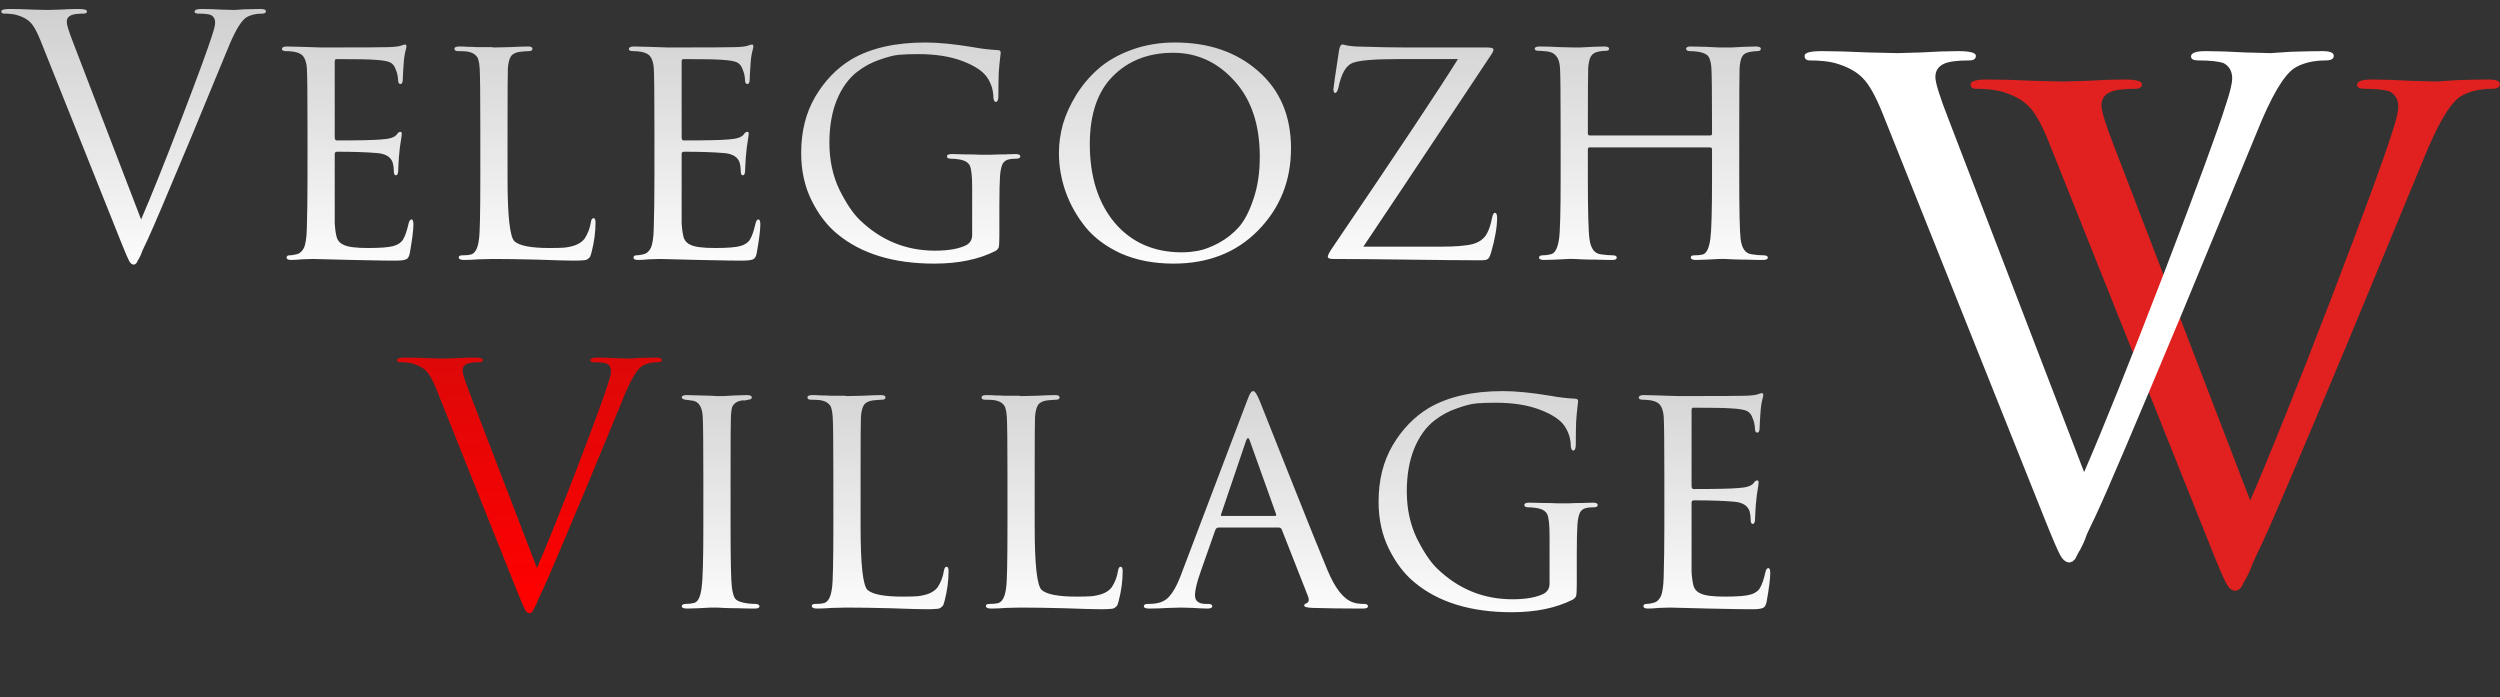
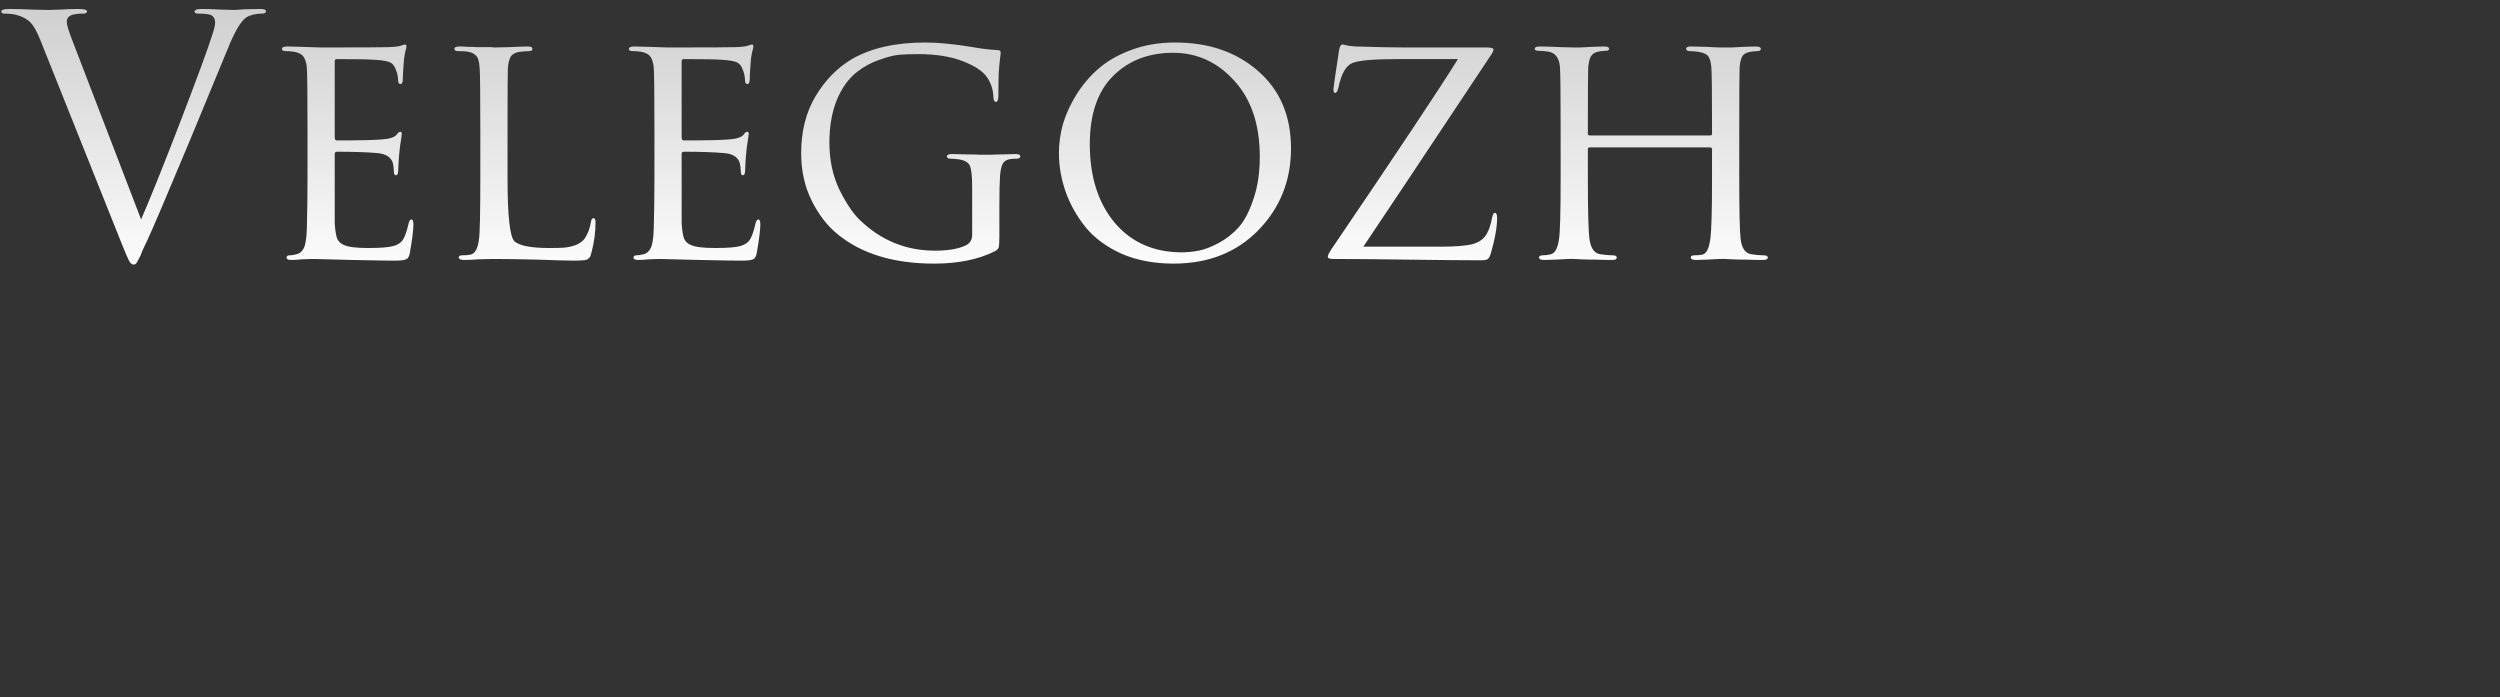
<svg xmlns="http://www.w3.org/2000/svg" width="753" height="210" viewBox="0 0 753 210" fill="none">
  <rect x="0" y="0" width="753" height="210" fill="#333333" stroke="none" />
  <path d="M36.7 73.5L12.2 12.2C11.133 9.533 10.133 7.733 9.2 6.8C8.267 5.8 6.867 5.033 5 4.5C4 4.233 2.733 4.1 1.2 4.1C0.667 4.1 0.4 3.867 0.4 3.4C0.4 2.933 1.267 2.7 3 2.7C4.867 2.7 7.2 2.767 10 2.9C12.8 2.967 14.267 3 14.4 3C14.533 3 15.7 2.967 17.9 2.9C20.1 2.767 21.967 2.7 23.5 2.7C25.3 2.7 26.2 2.933 26.2 3.4C26.2 3.867 25.867 4.1 25.2 4.1C23.4 4.1 22.133 4.267 21.4 4.6C20.533 5 20.1 5.667 20.1 6.6C20.1 7.467 20.767 9.6 22.1 13L42.5 66.1C45.367 59.5 49.367 49.533 54.5 36.2C59.633 22.8 62.767 14.267 63.9 10.6C64.5 8.8 64.8 7.533 64.8 6.8C64.8 5.733 64.367 4.967 63.5 4.5C62.7 4.233 61.433 4.1 59.7 4.1C58.967 4.1 58.6 3.9 58.6 3.5C58.6 2.967 59.333 2.7 60.8 2.7C62.4 2.7 64.4 2.767 66.8 2.9C69.2 2.967 70.467 3 70.6 3L73.6 2.8C75.667 2.733 77.267 2.7 78.4 2.7C79.533 2.7 80.1 2.933 80.1 3.4C80.1 3.867 79.7 4.1 78.9 4.1C76.967 4.1 75.367 4.5 74.1 5.3C72.5 6.433 70.667 9.567 68.6 14.7C68.133 15.833 64.4 24.867 57.4 41.8C50.267 58.867 45.967 68.967 44.5 72.1C44.233 72.7 43.933 73.333 43.6 74C43.333 74.6 43.1 75.1 42.9 75.5C42.767 75.9 42.6 76.333 42.4 76.8C42.2 77.2 42.033 77.533 41.9 77.8C41.767 78 41.633 78.233 41.5 78.5C41.367 78.767 41.267 78.967 41.2 79.1C41.133 79.233 41.033 79.333 40.9 79.4C40.833 79.533 40.733 79.6 40.6 79.6C40.533 79.667 40.433 79.7 40.3 79.7C39.767 79.7 39.3 79.333 38.9 78.6C38.5 77.867 37.767 76.167 36.7 73.5ZM92.621 53.6V38.6C92.621 28.267 92.554 22.2 92.421 20.4C92.288 18.933 91.954 17.833 91.421 17.1C90.954 16.367 90.021 15.867 88.621 15.6C87.821 15.467 87.021 15.4 86.221 15.4C85.354 15.4 84.921 15.2 84.921 14.8C84.921 14.267 85.421 14 86.421 14C87.021 14 88.388 14.033 90.521 14.1C92.654 14.167 94.721 14.233 96.721 14.3C108.921 14.3 115.688 14.267 117.021 14.2C119.021 14.133 120.321 13.967 120.921 13.7C121.521 13.5 121.888 13.4 122.021 13.4C122.288 13.4 122.421 13.633 122.421 14.1C122.421 14.233 122.288 14.8 122.021 15.8C121.821 16.733 121.688 17.667 121.621 18.6C121.421 21.467 121.321 23.2 121.321 23.8C121.321 24.8 121.088 25.3 120.621 25.3C120.154 25.3 119.921 24.933 119.921 24.2C119.854 22.933 119.621 21.867 119.221 21C118.888 19.933 118.321 19.2 117.521 18.8C116.721 18.4 115.121 18.133 112.721 18C110.988 17.867 107.188 17.8 101.321 17.8C100.988 17.8 100.821 18.067 100.821 18.6V41.3C100.821 41.967 101.021 42.3 101.421 42.3C108.288 42.3 112.788 42.2 114.921 42C117.321 41.867 118.854 41.367 119.521 40.5C119.854 39.967 120.221 39.7 120.621 39.7C120.888 39.7 121.021 39.9 121.021 40.3C121.021 40.433 120.988 40.733 120.921 41.2C120.854 41.667 120.754 42.333 120.621 43.2C120.488 44 120.388 44.8 120.321 45.6C120.188 46.733 120.088 48.033 120.021 49.5C119.954 50.9 119.921 51.633 119.921 51.7C119.854 52.433 119.621 52.8 119.221 52.8C118.821 52.8 118.621 52.367 118.621 51.5C118.621 50.7 118.521 49.9 118.321 49.1C117.788 47.3 116.188 46.3 113.521 46.1C110.454 45.833 106.454 45.7 101.521 45.7C101.054 45.7 100.821 45.933 100.821 46.4V53.7C100.821 54.3 100.821 55.733 100.821 58C100.821 60.267 100.821 62.267 100.821 64C100.821 65.667 100.821 66.767 100.821 67.3C100.954 69.3 101.188 70.8 101.521 71.8C101.921 72.733 102.621 73.4 103.621 73.8C104.888 74.4 107.321 74.7 110.921 74.7C114.588 74.7 117.121 74.5 118.521 74.1C119.921 73.7 120.888 73.033 121.421 72.1C122.021 71.1 122.554 69.567 123.021 67.5C123.221 66.567 123.521 66.1 123.921 66.1C124.321 66.1 124.521 66.6 124.521 67.6C124.521 69.267 124.154 72.167 123.421 76.3C123.221 77.3 122.854 77.9 122.321 78.1C121.788 78.367 120.688 78.5 119.021 78.5C116.554 78.5 114.021 78.467 111.421 78.4C108.821 78.333 107.054 78.3 106.121 78.3C99.121 78.1 95.188 78 94.321 78C93.588 78 92.488 78.033 91.021 78.1C89.621 78.233 88.521 78.3 87.721 78.3C86.788 78.3 86.321 78.067 86.321 77.6C86.321 77.133 86.621 76.9 87.221 76.9C87.821 76.9 88.488 76.8 89.221 76.6C90.221 76.4 90.988 75.767 91.521 74.7C92.054 73.567 92.354 71.567 92.421 68.7C92.554 64.167 92.621 59.133 92.621 53.6ZM152.872 38.6V53.8C152.872 65.067 153.572 71.367 154.972 72.7C156.505 74.033 160.005 74.7 165.472 74.7C167.405 74.7 168.839 74.667 169.772 74.6C170.772 74.533 171.905 74.3 173.172 73.9C174.439 73.433 175.405 72.767 176.072 71.9C177.072 70.367 177.705 68.7 177.972 66.9C178.105 66.1 178.372 65.7 178.772 65.7C179.172 65.7 179.372 66.133 179.372 67C179.372 69.933 178.972 72.933 178.172 76C177.972 76.667 177.839 77.1 177.772 77.3C177.705 77.433 177.472 77.667 177.072 78C176.739 78.267 176.239 78.4 175.572 78.4C174.972 78.467 174.072 78.5 172.872 78.5C170.872 78.5 167.205 78.4 161.872 78.2C156.605 78.067 152.172 78 148.572 78C147.505 78 146.072 78.033 144.272 78.1C142.472 78.233 140.972 78.3 139.772 78.3C138.705 78.3 138.172 78.033 138.172 77.5C138.172 77.1 138.539 76.9 139.272 76.9C140.339 76.9 141.139 76.833 141.672 76.7C143.072 76.433 143.939 74.867 144.272 72C144.539 70.333 144.672 64.2 144.672 53.6V38.6C144.672 28.333 144.605 22.3 144.472 20.5C144.405 19.433 144.272 18.6 144.072 18C143.939 17.4 143.572 16.867 142.972 16.4C142.372 15.933 141.539 15.633 140.472 15.5C140.072 15.433 139.239 15.4 137.972 15.4C137.239 15.4 136.872 15.167 136.872 14.7C136.872 14.233 137.372 14 138.372 14C139.172 14 140.039 14.033 140.972 14.1C141.972 14.1 142.905 14.133 143.772 14.2C144.639 14.2 145.439 14.2 146.172 14.2C146.972 14.2 147.605 14.2 148.072 14.2L148.772 14.3C149.105 14.3 150.639 14.267 153.372 14.2C156.105 14.067 158.005 14 159.072 14C159.939 14 160.372 14.233 160.372 14.7C160.372 15.167 160.005 15.4 159.272 15.4C158.805 15.4 157.905 15.467 156.572 15.6C155.239 15.8 154.339 16.267 153.872 17C153.405 17.733 153.105 18.9 152.972 20.5C152.905 21.433 152.872 27.467 152.872 38.6ZM197.113 53.6V38.6C197.113 28.267 197.047 22.2 196.913 20.4C196.78 18.933 196.447 17.833 195.913 17.1C195.447 16.367 194.513 15.867 193.113 15.6C192.313 15.467 191.513 15.4 190.713 15.4C189.847 15.4 189.413 15.2 189.413 14.8C189.413 14.267 189.913 14 190.913 14C191.513 14 192.88 14.033 195.013 14.1C197.147 14.167 199.213 14.233 201.213 14.3C213.413 14.3 220.18 14.267 221.513 14.2C223.513 14.133 224.813 13.967 225.413 13.7C226.013 13.5 226.38 13.4 226.513 13.4C226.78 13.4 226.913 13.633 226.913 14.1C226.913 14.233 226.78 14.8 226.513 15.8C226.313 16.733 226.18 17.667 226.113 18.6C225.913 21.467 225.813 23.2 225.813 23.8C225.813 24.8 225.58 25.3 225.113 25.3C224.647 25.3 224.413 24.933 224.413 24.2C224.347 22.933 224.113 21.867 223.713 21C223.38 19.933 222.813 19.2 222.013 18.8C221.213 18.4 219.613 18.133 217.213 18C215.48 17.867 211.68 17.8 205.813 17.8C205.48 17.8 205.313 18.067 205.313 18.6V41.3C205.313 41.967 205.513 42.3 205.913 42.3C212.78 42.3 217.28 42.2 219.413 42C221.813 41.867 223.347 41.367 224.013 40.5C224.347 39.967 224.713 39.7 225.113 39.7C225.38 39.7 225.513 39.9 225.513 40.3C225.513 40.433 225.48 40.733 225.413 41.2C225.347 41.667 225.247 42.333 225.113 43.2C224.98 44 224.88 44.8 224.813 45.6C224.68 46.733 224.58 48.033 224.513 49.5C224.447 50.9 224.413 51.633 224.413 51.7C224.347 52.433 224.113 52.8 223.713 52.8C223.313 52.8 223.113 52.367 223.113 51.5C223.113 50.7 223.013 49.9 222.813 49.1C222.28 47.3 220.68 46.3 218.013 46.1C214.947 45.833 210.947 45.7 206.013 45.7C205.547 45.7 205.313 45.933 205.313 46.4V53.7C205.313 54.3 205.313 55.733 205.313 58C205.313 60.267 205.313 62.267 205.313 64C205.313 65.667 205.313 66.767 205.313 67.3C205.447 69.3 205.68 70.8 206.013 71.8C206.413 72.733 207.113 73.4 208.113 73.8C209.38 74.4 211.813 74.7 215.413 74.7C219.08 74.7 221.613 74.5 223.013 74.1C224.413 73.7 225.38 73.033 225.913 72.1C226.513 71.1 227.047 69.567 227.513 67.5C227.713 66.567 228.013 66.1 228.413 66.1C228.813 66.1 229.013 66.6 229.013 67.6C229.013 69.267 228.647 72.167 227.913 76.3C227.713 77.3 227.347 77.9 226.813 78.1C226.28 78.367 225.18 78.5 223.513 78.5C221.047 78.5 218.513 78.467 215.913 78.4C213.313 78.333 211.547 78.3 210.613 78.3C203.613 78.1 199.68 78 198.813 78C198.08 78 196.98 78.033 195.513 78.1C194.113 78.233 193.013 78.3 192.213 78.3C191.28 78.3 190.813 78.067 190.813 77.6C190.813 77.133 191.113 76.9 191.713 76.9C192.313 76.9 192.98 76.8 193.713 76.6C194.713 76.4 195.48 75.767 196.013 74.7C196.547 73.567 196.847 71.567 196.913 68.7C197.047 64.167 197.113 59.133 197.113 53.6ZM301.013 61.9V70.9C301.013 72.833 300.946 74.033 300.813 74.5C300.679 74.9 300.346 75.267 299.813 75.6C294.813 78.133 288.679 79.4 281.413 79.4C269.079 79.4 259.313 76.4 252.113 70.4C249.046 67.867 246.479 64.5 244.413 60.3C242.346 56.1 241.313 51.367 241.313 46.1C241.313 39.633 242.713 34 245.513 29.2C248.379 24.333 252.013 20.567 256.413 17.9C262.213 14.5 269.646 12.8 278.713 12.8C282.646 12.8 287.413 13.267 293.013 14.2C295.546 14.667 298.079 14.967 300.613 15.1C301.146 15.1 301.413 15.367 301.413 15.9C301.413 16.1 301.346 16.7 301.213 17.7C301.079 18.633 300.946 20.1 300.813 22.1C300.746 24.033 300.713 26.3 300.713 28.9C300.713 30.1 300.446 30.7 299.913 30.7C299.579 30.7 299.346 30.3 299.213 29.5C299.213 27.233 298.579 25.167 297.313 23.3C296.046 21.433 293.579 19.8 289.913 18.4C286.246 17 281.813 16.3 276.613 16.3C274.279 16.3 272.346 16.367 270.813 16.5C269.279 16.633 267.313 17.133 264.913 18C262.513 18.8 260.279 20 258.213 21.6C255.613 23.6 253.546 26.467 252.013 30.2C250.546 33.867 249.813 38.133 249.813 43C249.813 48.2 250.813 52.9 252.813 57.1C254.879 61.233 256.913 64.267 258.913 66.2C265.313 72.4 272.879 75.5 281.613 75.5C285.746 75.5 288.913 74.933 291.113 73.8C292.246 73.133 292.813 72.133 292.813 70.8V56.4C292.813 53.067 292.579 50.9 292.113 49.9C291.646 48.9 290.546 48.267 288.813 48C288.013 47.867 287.213 47.8 286.413 47.8C285.613 47.8 285.213 47.567 285.213 47.1C285.213 46.633 285.713 46.4 286.713 46.4C287.913 46.4 289.313 46.433 290.912 46.5C292.579 46.5 293.979 46.533 295.113 46.6C296.246 46.6 296.846 46.6 296.913 46.6C296.979 46.6 297.579 46.6 298.713 46.6C299.846 46.533 301.113 46.5 302.513 46.5C303.979 46.433 305.113 46.4 305.913 46.4C306.846 46.4 307.313 46.633 307.313 47.1C307.313 47.567 306.913 47.8 306.113 47.8C305.513 47.8 304.946 47.833 304.413 47.9C303.279 48.033 302.479 48.5 302.013 49.3C301.613 50.1 301.346 51.3 301.213 52.9C301.079 54.833 301.013 57.833 301.013 61.9ZM353.449 79.4C347.583 79.4 342.349 78.4 337.749 76.4C333.216 74.333 329.616 71.667 326.949 68.4C324.283 65.067 322.283 61.5 320.949 57.7C319.616 53.9 318.949 50 318.949 46C318.949 43.2 319.349 40.333 320.149 37.4C321.016 34.467 322.349 31.533 324.149 28.6C326.016 25.6 328.249 22.967 330.849 20.7C333.516 18.367 336.849 16.467 340.849 15C344.849 13.533 349.216 12.8 353.949 12.8C364.083 12.8 372.416 15.667 378.949 21.4C385.549 27.133 388.849 34.9 388.849 44.7C388.849 54.433 385.549 62.667 378.949 69.4C372.416 76.067 363.916 79.4 353.449 79.4ZM355.949 76C357.616 76 359.316 75.833 361.049 75.5C362.783 75.167 364.783 74.4 367.049 73.2C369.383 71.933 371.416 70.333 373.149 68.4C374.883 66.4 376.349 63.567 377.549 59.9C378.816 56.233 379.449 52 379.449 47.2C379.449 37.533 376.883 29.9 371.749 24.3C366.683 18.7 360.549 15.9 353.349 15.9C345.949 15.9 339.916 18.233 335.249 22.9C330.583 27.567 328.249 34.4 328.249 43.4C328.249 53.2 330.749 61.1 335.749 67.1C340.816 73.033 347.549 76 355.949 76ZM410.632 74.3H433.832C438.365 74.3 441.632 74.033 443.632 73.5C445.699 72.9 447.132 71.8 447.932 70.2C448.532 69.133 449.032 67.567 449.432 65.5C449.632 64.567 449.899 64.1 450.232 64.1C450.699 64.1 450.932 64.6 450.932 65.6C450.932 68.333 450.332 71.8 449.132 76C448.799 77.133 448.465 77.8 448.132 78C447.865 78.267 447.199 78.4 446.132 78.4C441.332 78.4 434.032 78.333 424.232 78.2C414.432 78.067 406.865 78 401.532 78C400.465 78 399.932 77.767 399.932 77.3C399.932 76.9 400.332 76.1 401.132 74.9C420.732 46.033 433.399 27 439.132 17.8H420.832C414.032 17.8 409.599 18.167 407.532 18.9C405.465 19.633 403.999 22.133 403.132 26.4C402.865 27.467 402.532 28 402.132 28C401.799 28 401.632 27.6 401.632 26.8C401.632 26.4 402.199 22.5 403.332 15.1C403.532 13.967 403.865 13.4 404.332 13.4C404.532 13.4 404.999 13.5 405.732 13.7C406.465 13.833 407.332 13.933 408.332 14C414.665 14.2 419.699 14.3 423.432 14.3H447.832C449.165 14.3 449.832 14.5 449.832 14.9C449.832 15.3 449.599 15.833 449.132 16.5C426.732 50.233 413.899 69.5 410.632 74.3ZM478.863 40.8H515.063C515.463 40.8 515.663 40.633 515.663 40.3V38.5C515.663 28.167 515.596 22.1 515.463 20.3C515.329 18.767 515.029 17.667 514.563 17C514.096 16.333 513.096 15.867 511.563 15.6C510.629 15.467 509.796 15.4 509.063 15.4C508.263 15.4 507.863 15.167 507.863 14.7C507.863 14.233 508.329 14 509.263 14C510.529 14 511.996 14.033 513.663 14.1C515.329 14.167 516.729 14.233 517.863 14.3C519.063 14.3 519.696 14.3 519.763 14.3C519.829 14.3 520.396 14.3 521.463 14.3C522.596 14.233 523.863 14.167 525.263 14.1C526.729 14.033 527.896 14 528.763 14C529.829 14 530.363 14.233 530.363 14.7C530.363 15.167 529.996 15.4 529.263 15.4C528.729 15.4 528.063 15.467 527.263 15.6C525.996 15.8 525.163 16.267 524.763 17C524.363 17.667 524.096 18.8 523.963 20.4C523.896 22.2 523.863 28.267 523.863 38.6V53.6C523.863 63.4 523.996 69.5 524.263 71.9C524.596 74.833 525.729 76.4 527.663 76.6C528.929 76.8 530.096 76.9 531.163 76.9C532.029 76.9 532.463 77.133 532.463 77.6C532.463 78.067 531.963 78.3 530.963 78.3C529.496 78.3 527.863 78.267 526.063 78.2C524.263 78.2 522.763 78.167 521.563 78.1C520.363 78.033 519.729 78 519.663 78C519.596 78 518.996 78 517.863 78C516.729 78.067 515.463 78.133 514.063 78.2C512.663 78.267 511.563 78.3 510.763 78.3C509.763 78.3 509.263 78.033 509.263 77.5C509.263 77.1 509.629 76.9 510.363 76.9C511.363 76.9 512.129 76.833 512.663 76.7C513.929 76.5 514.763 74.9 515.163 71.9C515.496 69.5 515.663 63.5 515.663 53.9V45C515.663 44.6 515.463 44.4 515.063 44.4H478.763C478.429 44.4 478.263 44.6 478.263 45V53.9C478.263 63.633 478.429 69.7 478.763 72.1C479.163 74.9 480.296 76.4 482.163 76.6C483.496 76.8 484.696 76.9 485.763 76.9C486.563 76.9 486.963 77.133 486.963 77.6C486.963 78.067 486.529 78.3 485.663 78.3C484.129 78.3 482.463 78.267 480.663 78.2C478.863 78.2 477.329 78.167 476.063 78.1C474.863 78.033 474.229 78 474.163 78C474.096 78 473.496 78 472.363 78C471.229 78.067 469.929 78.133 468.463 78.2C466.996 78.267 465.896 78.3 465.163 78.3C464.096 78.3 463.563 78.067 463.563 77.6C463.563 77.133 463.929 76.9 464.663 76.9C465.463 76.9 466.263 76.8 467.062 76.6C468.329 76.333 469.163 74.833 469.563 72.1C469.896 70.1 470.063 63.933 470.063 53.6V38.8C470.063 28.267 469.996 22.1 469.863 20.3C469.663 17.367 468.396 15.767 466.063 15.5C464.863 15.367 463.963 15.3 463.363 15.3C462.629 15.3 462.263 15.1 462.263 14.7C462.263 14.233 462.763 14 463.763 14C465.429 14 467.529 14.067 470.063 14.2C472.596 14.267 473.963 14.3 474.163 14.3C474.229 14.3 474.829 14.3 475.963 14.3C477.096 14.233 478.363 14.167 479.763 14.1C481.229 14.033 482.363 14 483.163 14C484.163 14 484.663 14.233 484.663 14.7C484.663 15.1 484.329 15.3 483.663 15.3C483.063 15.3 482.396 15.367 481.663 15.5C480.463 15.7 479.629 16.2 479.163 17C478.763 17.733 478.496 18.867 478.363 20.4C478.296 22.2 478.263 28.233 478.263 38.5V40.3C478.263 40.633 478.463 40.8 478.863 40.8Z" fill="url(#paint0_linear_8_18)" />
-   <path d="M155.927 178.5L131.427 117.2C130.36 114.533 129.36 112.733 128.427 111.8C127.493 110.8 126.093 110.033 124.227 109.5C123.227 109.233 121.96 109.1 120.427 109.1C119.893 109.1 119.627 108.867 119.627 108.4C119.627 107.933 120.493 107.7 122.227 107.7C124.093 107.7 126.427 107.767 129.227 107.9C132.027 107.967 133.493 108 133.627 108C133.76 108 134.927 107.967 137.127 107.9C139.327 107.767 141.193 107.7 142.727 107.7C144.527 107.7 145.427 107.933 145.427 108.4C145.427 108.867 145.093 109.1 144.427 109.1C142.627 109.1 141.36 109.267 140.627 109.6C139.76 110 139.327 110.667 139.327 111.6C139.327 112.467 139.993 114.6 141.327 118L161.727 171.1C164.593 164.5 168.593 154.533 173.727 141.2C178.86 127.8 181.993 119.267 183.127 115.6C183.727 113.8 184.027 112.533 184.027 111.8C184.027 110.733 183.593 109.967 182.727 109.5C181.927 109.233 180.66 109.1 178.927 109.1C178.193 109.1 177.827 108.9 177.827 108.5C177.827 107.967 178.56 107.7 180.027 107.7C181.627 107.7 183.627 107.767 186.027 107.9C188.427 107.967 189.693 108 189.827 108L192.827 107.8C194.893 107.733 196.493 107.7 197.627 107.7C198.76 107.7 199.327 107.933 199.327 108.4C199.327 108.867 198.927 109.1 198.127 109.1C196.193 109.1 194.593 109.5 193.327 110.3C191.727 111.433 189.893 114.567 187.827 119.7C187.36 120.833 183.627 129.867 176.627 146.8C169.493 163.867 165.193 173.967 163.727 177.1C163.46 177.7 163.16 178.333 162.827 179C162.56 179.6 162.327 180.1 162.127 180.5C161.993 180.9 161.827 181.333 161.627 181.8C161.427 182.2 161.26 182.533 161.127 182.8C160.993 183 160.86 183.233 160.727 183.5C160.593 183.767 160.493 183.967 160.427 184.1C160.36 184.233 160.26 184.333 160.127 184.4C160.06 184.533 159.96 184.6 159.827 184.6C159.76 184.667 159.66 184.7 159.527 184.7C158.993 184.7 158.527 184.333 158.127 183.6C157.727 182.867 156.993 181.167 155.927 178.5Z" fill="url(#paint1_linear_8_18)" />
-   <path d="M211.848 158.6V143.6C211.848 133.2 211.781 127.1 211.648 125.3C211.448 122.567 210.481 121.033 208.748 120.7C208.348 120.633 207.881 120.567 207.348 120.5C206.881 120.433 206.581 120.4 206.448 120.4C205.714 120.267 205.348 120.033 205.348 119.7C205.348 119.233 205.848 119 206.848 119C207.781 119 208.981 119.033 210.448 119.1C211.914 119.167 213.214 119.2 214.348 119.2L215.948 119.3C216.014 119.3 216.614 119.3 217.748 119.3C218.881 119.233 220.148 119.167 221.548 119.1C223.014 119.033 224.148 119 224.948 119C225.948 119 226.448 119.233 226.448 119.7C226.448 120.1 226.081 120.333 225.348 120.4C225.148 120.467 224.848 120.533 224.448 120.6C224.048 120.6 223.748 120.6 223.548 120.6C222.614 120.733 221.881 121.033 221.348 121.5C220.881 121.9 220.581 122.367 220.448 122.9C220.314 123.433 220.214 124.267 220.148 125.4C220.081 126.333 220.048 132.4 220.048 143.6V158.6C220.048 168.867 220.181 174.967 220.448 176.9C220.648 178.433 220.948 179.533 221.348 180.2C221.748 180.8 222.581 181.233 223.848 181.5C224.981 181.767 226.248 181.9 227.648 181.9C228.381 181.967 228.748 182.2 228.748 182.6C228.748 183.067 228.281 183.3 227.348 183.3C225.814 183.3 224.148 183.267 222.348 183.2C220.548 183.2 219.048 183.167 217.848 183.1C216.648 183.033 216.014 183 215.948 183C215.881 183 215.281 183 214.148 183C213.081 183.067 211.814 183.133 210.348 183.2C208.881 183.267 207.748 183.3 206.948 183.3C205.881 183.3 205.348 183.067 205.348 182.6C205.348 182.133 205.781 181.9 206.648 181.9C207.448 181.9 208.248 181.8 209.048 181.6C210.248 181.333 211.014 179.733 211.348 176.8C211.681 174.4 211.848 168.333 211.848 158.6ZM259.208 143.6V158.8C259.208 170.067 259.908 176.367 261.308 177.7C262.841 179.033 266.341 179.7 271.808 179.7C273.741 179.7 275.174 179.667 276.108 179.6C277.108 179.533 278.241 179.3 279.508 178.9C280.774 178.433 281.741 177.767 282.408 176.9C283.408 175.367 284.041 173.7 284.308 171.9C284.441 171.1 284.708 170.7 285.108 170.7C285.508 170.7 285.708 171.133 285.708 172C285.708 174.933 285.308 177.933 284.508 181C284.308 181.667 284.174 182.1 284.108 182.3C284.041 182.433 283.808 182.667 283.408 183C283.074 183.267 282.574 183.4 281.908 183.4C281.308 183.467 280.408 183.5 279.208 183.5C277.208 183.5 273.541 183.4 268.208 183.2C262.941 183.067 258.508 183 254.908 183C253.841 183 252.408 183.033 250.608 183.1C248.808 183.233 247.308 183.3 246.108 183.3C245.041 183.3 244.508 183.033 244.508 182.5C244.508 182.1 244.874 181.9 245.608 181.9C246.674 181.9 247.474 181.833 248.008 181.7C249.408 181.433 250.274 179.867 250.608 177C250.874 175.333 251.008 169.2 251.008 158.6V143.6C251.008 133.333 250.941 127.3 250.808 125.5C250.741 124.433 250.608 123.6 250.408 123C250.274 122.4 249.908 121.867 249.308 121.4C248.708 120.933 247.874 120.633 246.808 120.5C246.408 120.433 245.574 120.4 244.308 120.4C243.574 120.4 243.208 120.167 243.208 119.7C243.208 119.233 243.708 119 244.708 119C245.508 119 246.374 119.033 247.308 119.1C248.308 119.1 249.241 119.133 250.108 119.2C250.974 119.2 251.774 119.2 252.508 119.2C253.308 119.2 253.941 119.2 254.408 119.2L255.108 119.3C255.441 119.3 256.974 119.267 259.708 119.2C262.441 119.067 264.341 119 265.408 119C266.274 119 266.708 119.233 266.708 119.7C266.708 120.167 266.341 120.4 265.608 120.4C265.141 120.4 264.241 120.467 262.908 120.6C261.574 120.8 260.674 121.267 260.208 122C259.741 122.733 259.441 123.9 259.308 125.5C259.241 126.433 259.208 132.467 259.208 143.6ZM311.649 143.6V158.8C311.649 170.067 312.349 176.367 313.749 177.7C315.283 179.033 318.783 179.7 324.249 179.7C326.183 179.7 327.616 179.667 328.549 179.6C329.549 179.533 330.683 179.3 331.949 178.9C333.216 178.433 334.183 177.767 334.849 176.9C335.849 175.367 336.483 173.7 336.749 171.9C336.883 171.1 337.149 170.7 337.549 170.7C337.949 170.7 338.149 171.133 338.149 172C338.149 174.933 337.749 177.933 336.949 181C336.749 181.667 336.616 182.1 336.549 182.3C336.483 182.433 336.249 182.667 335.849 183C335.516 183.267 335.016 183.4 334.349 183.4C333.749 183.467 332.849 183.5 331.649 183.5C329.649 183.5 325.983 183.4 320.649 183.2C315.383 183.067 310.949 183 307.349 183C306.283 183 304.849 183.033 303.049 183.1C301.249 183.233 299.749 183.3 298.549 183.3C297.483 183.3 296.949 183.033 296.949 182.5C296.949 182.1 297.316 181.9 298.049 181.9C299.116 181.9 299.916 181.833 300.449 181.7C301.849 181.433 302.716 179.867 303.049 177C303.316 175.333 303.449 169.2 303.449 158.6V143.6C303.449 133.333 303.383 127.3 303.249 125.5C303.183 124.433 303.049 123.6 302.849 123C302.716 122.4 302.349 121.867 301.749 121.4C301.149 120.933 300.316 120.633 299.249 120.5C298.849 120.433 298.016 120.4 296.749 120.4C296.016 120.4 295.649 120.167 295.649 119.7C295.649 119.233 296.149 119 297.149 119C297.949 119 298.816 119.033 299.749 119.1C300.749 119.1 301.683 119.133 302.549 119.2C303.416 119.2 304.216 119.2 304.949 119.2C305.749 119.2 306.383 119.2 306.849 119.2L307.549 119.3C307.883 119.3 309.416 119.267 312.149 119.2C314.883 119.067 316.783 119 317.849 119C318.716 119 319.149 119.233 319.149 119.7C319.149 120.167 318.783 120.4 318.049 120.4C317.583 120.4 316.683 120.467 315.349 120.6C314.016 120.8 313.116 121.267 312.649 122C312.183 122.733 311.883 123.9 311.749 125.5C311.683 126.433 311.649 132.467 311.649 143.6ZM385.229 158.9H367.029C366.562 158.9 366.229 159.167 366.029 159.7L361.629 172.2C360.496 175.4 359.929 177.767 359.929 179.3C359.929 181.033 361.029 181.9 363.229 181.9H363.929C364.729 181.9 365.129 182.133 365.129 182.6C365.129 183.067 364.629 183.3 363.629 183.3C362.829 183.3 361.362 183.233 359.229 183.1C357.162 183.033 355.996 183 355.729 183C355.662 183 354.462 183.033 352.129 183.1C349.796 183.233 347.796 183.3 346.129 183.3C345.062 183.3 344.529 183.067 344.529 182.6C344.529 182.133 344.929 181.9 345.729 181.9C346.662 181.9 347.329 181.867 347.729 181.8C349.662 181.6 351.162 180.867 352.229 179.6C353.362 178.333 354.429 176.433 355.429 173.9L375.429 121.2C375.962 119.733 376.362 118.8 376.629 118.4C376.896 118 377.196 117.8 377.529 117.8C377.996 117.8 378.662 118.867 379.529 121C379.662 121.333 382.562 128.633 388.229 142.9C393.896 157.167 397.762 166.767 399.829 171.7C402.096 177.167 404.629 180.4 407.429 181.4C408.296 181.733 409.429 181.9 410.829 181.9C411.629 181.9 412.029 182.133 412.029 182.6C412.029 183.067 411.529 183.3 410.529 183.3C404.862 183.3 399.796 183.233 395.329 183.1C393.662 183.033 392.829 182.8 392.829 182.4C392.829 182.067 393.062 181.833 393.529 181.7C394.262 181.367 394.396 180.633 393.929 179.5L386.029 159.4C385.829 159.067 385.562 158.9 385.229 158.9ZM368.029 155.4H384.029C384.362 155.4 384.462 155.2 384.329 154.8L376.429 132.7C376.096 131.7 375.729 131.7 375.329 132.7L367.829 154.8C367.629 155.2 367.696 155.4 368.029 155.4ZM474.927 166.9V175.9C474.927 177.833 474.86 179.033 474.727 179.5C474.593 179.9 474.26 180.267 473.727 180.6C468.727 183.133 462.593 184.4 455.327 184.4C442.993 184.4 433.227 181.4 426.027 175.4C422.96 172.867 420.393 169.5 418.327 165.3C416.26 161.1 415.227 156.367 415.227 151.1C415.227 144.633 416.627 139 419.427 134.2C422.293 129.333 425.927 125.567 430.327 122.9C436.127 119.5 443.56 117.8 452.627 117.8C456.56 117.8 461.327 118.267 466.927 119.2C469.46 119.667 471.993 119.967 474.527 120.1C475.06 120.1 475.327 120.367 475.327 120.9C475.327 121.1 475.26 121.7 475.127 122.7C474.993 123.633 474.86 125.1 474.727 127.1C474.66 129.033 474.627 131.3 474.627 133.9C474.627 135.1 474.36 135.7 473.827 135.7C473.493 135.7 473.26 135.3 473.127 134.5C473.127 132.233 472.493 130.167 471.227 128.3C469.96 126.433 467.493 124.8 463.827 123.4C460.16 122 455.727 121.3 450.527 121.3C448.193 121.3 446.26 121.367 444.727 121.5C443.193 121.633 441.227 122.133 438.827 123C436.427 123.8 434.193 125 432.127 126.6C429.527 128.6 427.46 131.467 425.927 135.2C424.46 138.867 423.727 143.133 423.727 148C423.727 153.2 424.727 157.9 426.727 162.1C428.793 166.233 430.827 169.267 432.827 171.2C439.227 177.4 446.793 180.5 455.527 180.5C459.66 180.5 462.827 179.933 465.027 178.8C466.16 178.133 466.727 177.133 466.727 175.8V161.4C466.727 158.067 466.493 155.9 466.027 154.9C465.56 153.9 464.46 153.267 462.727 153C461.927 152.867 461.127 152.8 460.327 152.8C459.527 152.8 459.127 152.567 459.127 152.1C459.127 151.633 459.627 151.4 460.627 151.4C461.827 151.4 463.227 151.433 464.827 151.5C466.493 151.5 467.893 151.533 469.027 151.6C470.16 151.6 470.76 151.6 470.827 151.6C470.893 151.6 471.493 151.6 472.627 151.6C473.76 151.533 475.027 151.5 476.427 151.5C477.893 151.433 479.027 151.4 479.827 151.4C480.76 151.4 481.227 151.633 481.227 152.1C481.227 152.567 480.827 152.8 480.027 152.8C479.427 152.8 478.86 152.833 478.327 152.9C477.193 153.033 476.393 153.5 475.927 154.3C475.527 155.1 475.26 156.3 475.127 157.9C474.993 159.833 474.927 162.833 474.927 166.9ZM501.301 158.6V143.6C501.301 133.267 501.234 127.2 501.101 125.4C500.967 123.933 500.634 122.833 500.101 122.1C499.634 121.367 498.701 120.867 497.301 120.6C496.501 120.467 495.701 120.4 494.901 120.4C494.034 120.4 493.601 120.2 493.601 119.8C493.601 119.267 494.101 119 495.101 119C495.701 119 497.067 119.033 499.201 119.1C501.334 119.167 503.401 119.233 505.401 119.3C517.601 119.3 524.367 119.267 525.701 119.2C527.701 119.133 529.001 118.967 529.601 118.7C530.201 118.5 530.567 118.4 530.701 118.4C530.967 118.4 531.101 118.633 531.101 119.1C531.101 119.233 530.967 119.8 530.701 120.8C530.501 121.733 530.367 122.667 530.301 123.6C530.101 126.467 530.001 128.2 530.001 128.8C530.001 129.8 529.767 130.3 529.301 130.3C528.834 130.3 528.601 129.933 528.601 129.2C528.534 127.933 528.301 126.867 527.901 126C527.567 124.933 527.001 124.2 526.201 123.8C525.401 123.4 523.801 123.133 521.401 123C519.667 122.867 515.867 122.8 510.001 122.8C509.667 122.8 509.501 123.067 509.501 123.6V146.3C509.501 146.967 509.701 147.3 510.101 147.3C516.967 147.3 521.467 147.2 523.601 147C526.001 146.867 527.534 146.367 528.201 145.5C528.534 144.967 528.901 144.7 529.301 144.7C529.567 144.7 529.701 144.9 529.701 145.3C529.701 145.433 529.667 145.733 529.601 146.2C529.534 146.667 529.434 147.333 529.301 148.2C529.167 149 529.067 149.8 529.001 150.6C528.867 151.733 528.767 153.033 528.701 154.5C528.634 155.9 528.601 156.633 528.601 156.7C528.534 157.433 528.301 157.8 527.901 157.8C527.501 157.8 527.301 157.367 527.301 156.5C527.301 155.7 527.201 154.9 527.001 154.1C526.467 152.3 524.867 151.3 522.201 151.1C519.134 150.833 515.134 150.7 510.201 150.7C509.734 150.7 509.501 150.933 509.501 151.4V158.7C509.501 159.3 509.501 160.733 509.501 163C509.501 165.267 509.501 167.267 509.501 169C509.501 170.667 509.501 171.767 509.501 172.3C509.634 174.3 509.867 175.8 510.201 176.8C510.601 177.733 511.301 178.4 512.301 178.8C513.567 179.4 516.001 179.7 519.601 179.7C523.267 179.7 525.801 179.5 527.201 179.1C528.601 178.7 529.567 178.033 530.101 177.1C530.701 176.1 531.234 174.567 531.701 172.5C531.901 171.567 532.201 171.1 532.601 171.1C533.001 171.1 533.201 171.6 533.201 172.6C533.201 174.267 532.834 177.167 532.101 181.3C531.901 182.3 531.534 182.9 531.001 183.1C530.467 183.367 529.367 183.5 527.701 183.5C525.234 183.5 522.701 183.467 520.101 183.4C517.501 183.333 515.734 183.3 514.801 183.3C507.801 183.1 503.867 183 503.001 183C502.267 183 501.167 183.033 499.701 183.1C498.301 183.233 497.201 183.3 496.401 183.3C495.467 183.3 495.001 183.067 495.001 182.6C495.001 182.133 495.301 181.9 495.901 181.9C496.501 181.9 497.167 181.8 497.901 181.6C498.901 181.4 499.667 180.767 500.201 179.7C500.734 178.567 501.034 176.567 501.101 173.7C501.234 169.167 501.301 164.133 501.301 158.6Z" fill="url(#paint2_linear_8_18)" />
-   <path d="M666.158 165.546L617.158 42.946C615.024 37.613 613.024 34.013 611.158 32.146C609.291 30.146 606.491 28.613 602.758 27.546C600.758 27.013 598.224 26.746 595.158 26.746C594.091 26.746 593.558 26.279 593.558 25.346C593.558 24.413 595.291 23.946 598.758 23.946C602.491 23.946 607.158 24.079 612.758 24.346C618.358 24.48 621.291 24.546 621.558 24.546C621.824 24.546 624.158 24.48 628.558 24.346C632.958 24.079 636.691 23.946 639.758 23.946C643.358 23.946 645.158 24.413 645.158 25.346C645.158 26.279 644.491 26.746 643.158 26.746C639.558 26.746 637.024 27.079 635.558 27.746C633.824 28.546 632.958 29.88 632.958 31.746C632.958 33.48 634.291 37.746 636.958 44.546L677.758 150.746C683.491 137.546 691.491 117.613 701.758 90.946C712.024 64.146 718.291 47.08 720.558 39.746C721.758 36.146 722.358 33.613 722.358 32.146C722.358 30.013 721.491 28.48 719.758 27.546C718.158 27.013 715.624 26.746 712.158 26.746C710.691 26.746 709.958 26.346 709.958 25.546C709.958 24.48 711.424 23.946 714.358 23.946C717.558 23.946 721.558 24.079 726.358 24.346C731.158 24.48 733.691 24.546 733.958 24.546L739.958 24.146C744.091 24.013 747.291 23.946 749.558 23.946C751.824 23.946 752.958 24.413 752.958 25.346C752.958 26.279 752.158 26.746 750.558 26.746C746.691 26.746 743.491 27.546 740.958 29.146C737.758 31.413 734.091 37.679 729.958 47.946C729.024 50.213 721.558 68.279 707.558 102.146C693.291 136.279 684.691 156.479 681.758 162.746C681.224 163.946 680.624 165.213 679.958 166.546C679.424 167.746 678.958 168.746 678.558 169.546C678.291 170.346 677.958 171.213 677.558 172.146C677.158 172.946 676.824 173.613 676.558 174.146C676.291 174.546 676.024 175.013 675.758 175.546C675.491 176.079 675.291 176.479 675.158 176.746C675.024 177.013 674.824 177.213 674.558 177.346C674.424 177.613 674.224 177.746 673.958 177.746C673.824 177.879 673.624 177.946 673.358 177.946C672.291 177.946 671.358 177.213 670.558 175.746C669.758 174.279 668.291 170.879 666.158 165.546Z" fill="#E12020" />
-   <path d="M616.135 157L567.135 34.4C565.001 29.067 563.001 25.467 561.135 23.6C559.268 21.6 556.468 20.067 552.735 19C550.735 18.467 548.201 18.2 545.135 18.2C544.068 18.2 543.535 17.733 543.535 16.8C543.535 15.867 545.268 15.4 548.735 15.4C552.468 15.4 557.135 15.533 562.735 15.8C568.335 15.933 571.268 16 571.535 16C571.801 16 574.135 15.933 578.535 15.8C582.935 15.533 586.668 15.4 589.735 15.4C593.335 15.4 595.135 15.867 595.135 16.8C595.135 17.733 594.468 18.2 593.135 18.2C589.535 18.2 587.001 18.533 585.535 19.2C583.801 20 582.935 21.333 582.935 23.2C582.935 24.933 584.268 29.2 586.935 36L627.735 142.2C633.468 129 641.468 109.067 651.735 82.4C662.001 55.6 668.268 38.533 670.535 31.2C671.735 27.6 672.335 25.067 672.335 23.6C672.335 21.467 671.468 19.933 669.735 19C668.135 18.467 665.601 18.2 662.135 18.2C660.668 18.2 659.935 17.8 659.935 17C659.935 15.933 661.401 15.4 664.335 15.4C667.535 15.4 671.535 15.533 676.335 15.8C681.135 15.933 683.668 16 683.935 16L689.935 15.6C694.068 15.467 697.268 15.4 699.535 15.4C701.801 15.4 702.935 15.867 702.935 16.8C702.935 17.733 702.135 18.2 700.535 18.2C696.668 18.2 693.468 19 690.935 20.6C687.735 22.867 684.068 29.133 679.935 39.4C679.001 41.667 671.535 59.733 657.535 93.6C643.268 127.733 634.668 147.933 631.735 154.2C631.201 155.4 630.601 156.667 629.935 158C629.401 159.2 628.935 160.2 628.535 161C628.268 161.8 627.935 162.667 627.535 163.6C627.135 164.4 626.801 165.067 626.535 165.6C626.268 166 626.001 166.467 625.735 167C625.468 167.533 625.268 167.933 625.135 168.2C625.001 168.467 624.801 168.667 624.535 168.8C624.401 169.067 624.201 169.2 623.935 169.2C623.801 169.333 623.601 169.4 623.335 169.4C622.268 169.4 621.335 168.667 620.535 167.2C619.735 165.733 618.268 162.333 616.135 157Z" fill="white" />
  <defs>
    <linearGradient id="paint0_linear_8_18" x1="276" y1="78" x2="276" y2="4.46263e-06" gradientUnits="userSpaceOnUse">
      <stop stop-color="#FBFBFB" />
      <stop offset="1" stop-color="#EEEEEE" stop-opacity="0.83" />
    </linearGradient>
    <linearGradient id="paint1_linear_8_18" x1="314" y1="183" x2="314" y2="105" gradientUnits="userSpaceOnUse">
      <stop stop-color="#FF0000" />
      <stop offset="1" stop-color="#FF0000" stop-opacity="0.83" />
    </linearGradient>
    <linearGradient id="paint2_linear_8_18" x1="314" y1="183" x2="314" y2="105" gradientUnits="userSpaceOnUse">
      <stop stop-color="#FBFBFB" />
      <stop offset="1" stop-color="#EEEEEE" stop-opacity="0.83" />
    </linearGradient>
  </defs>
</svg>